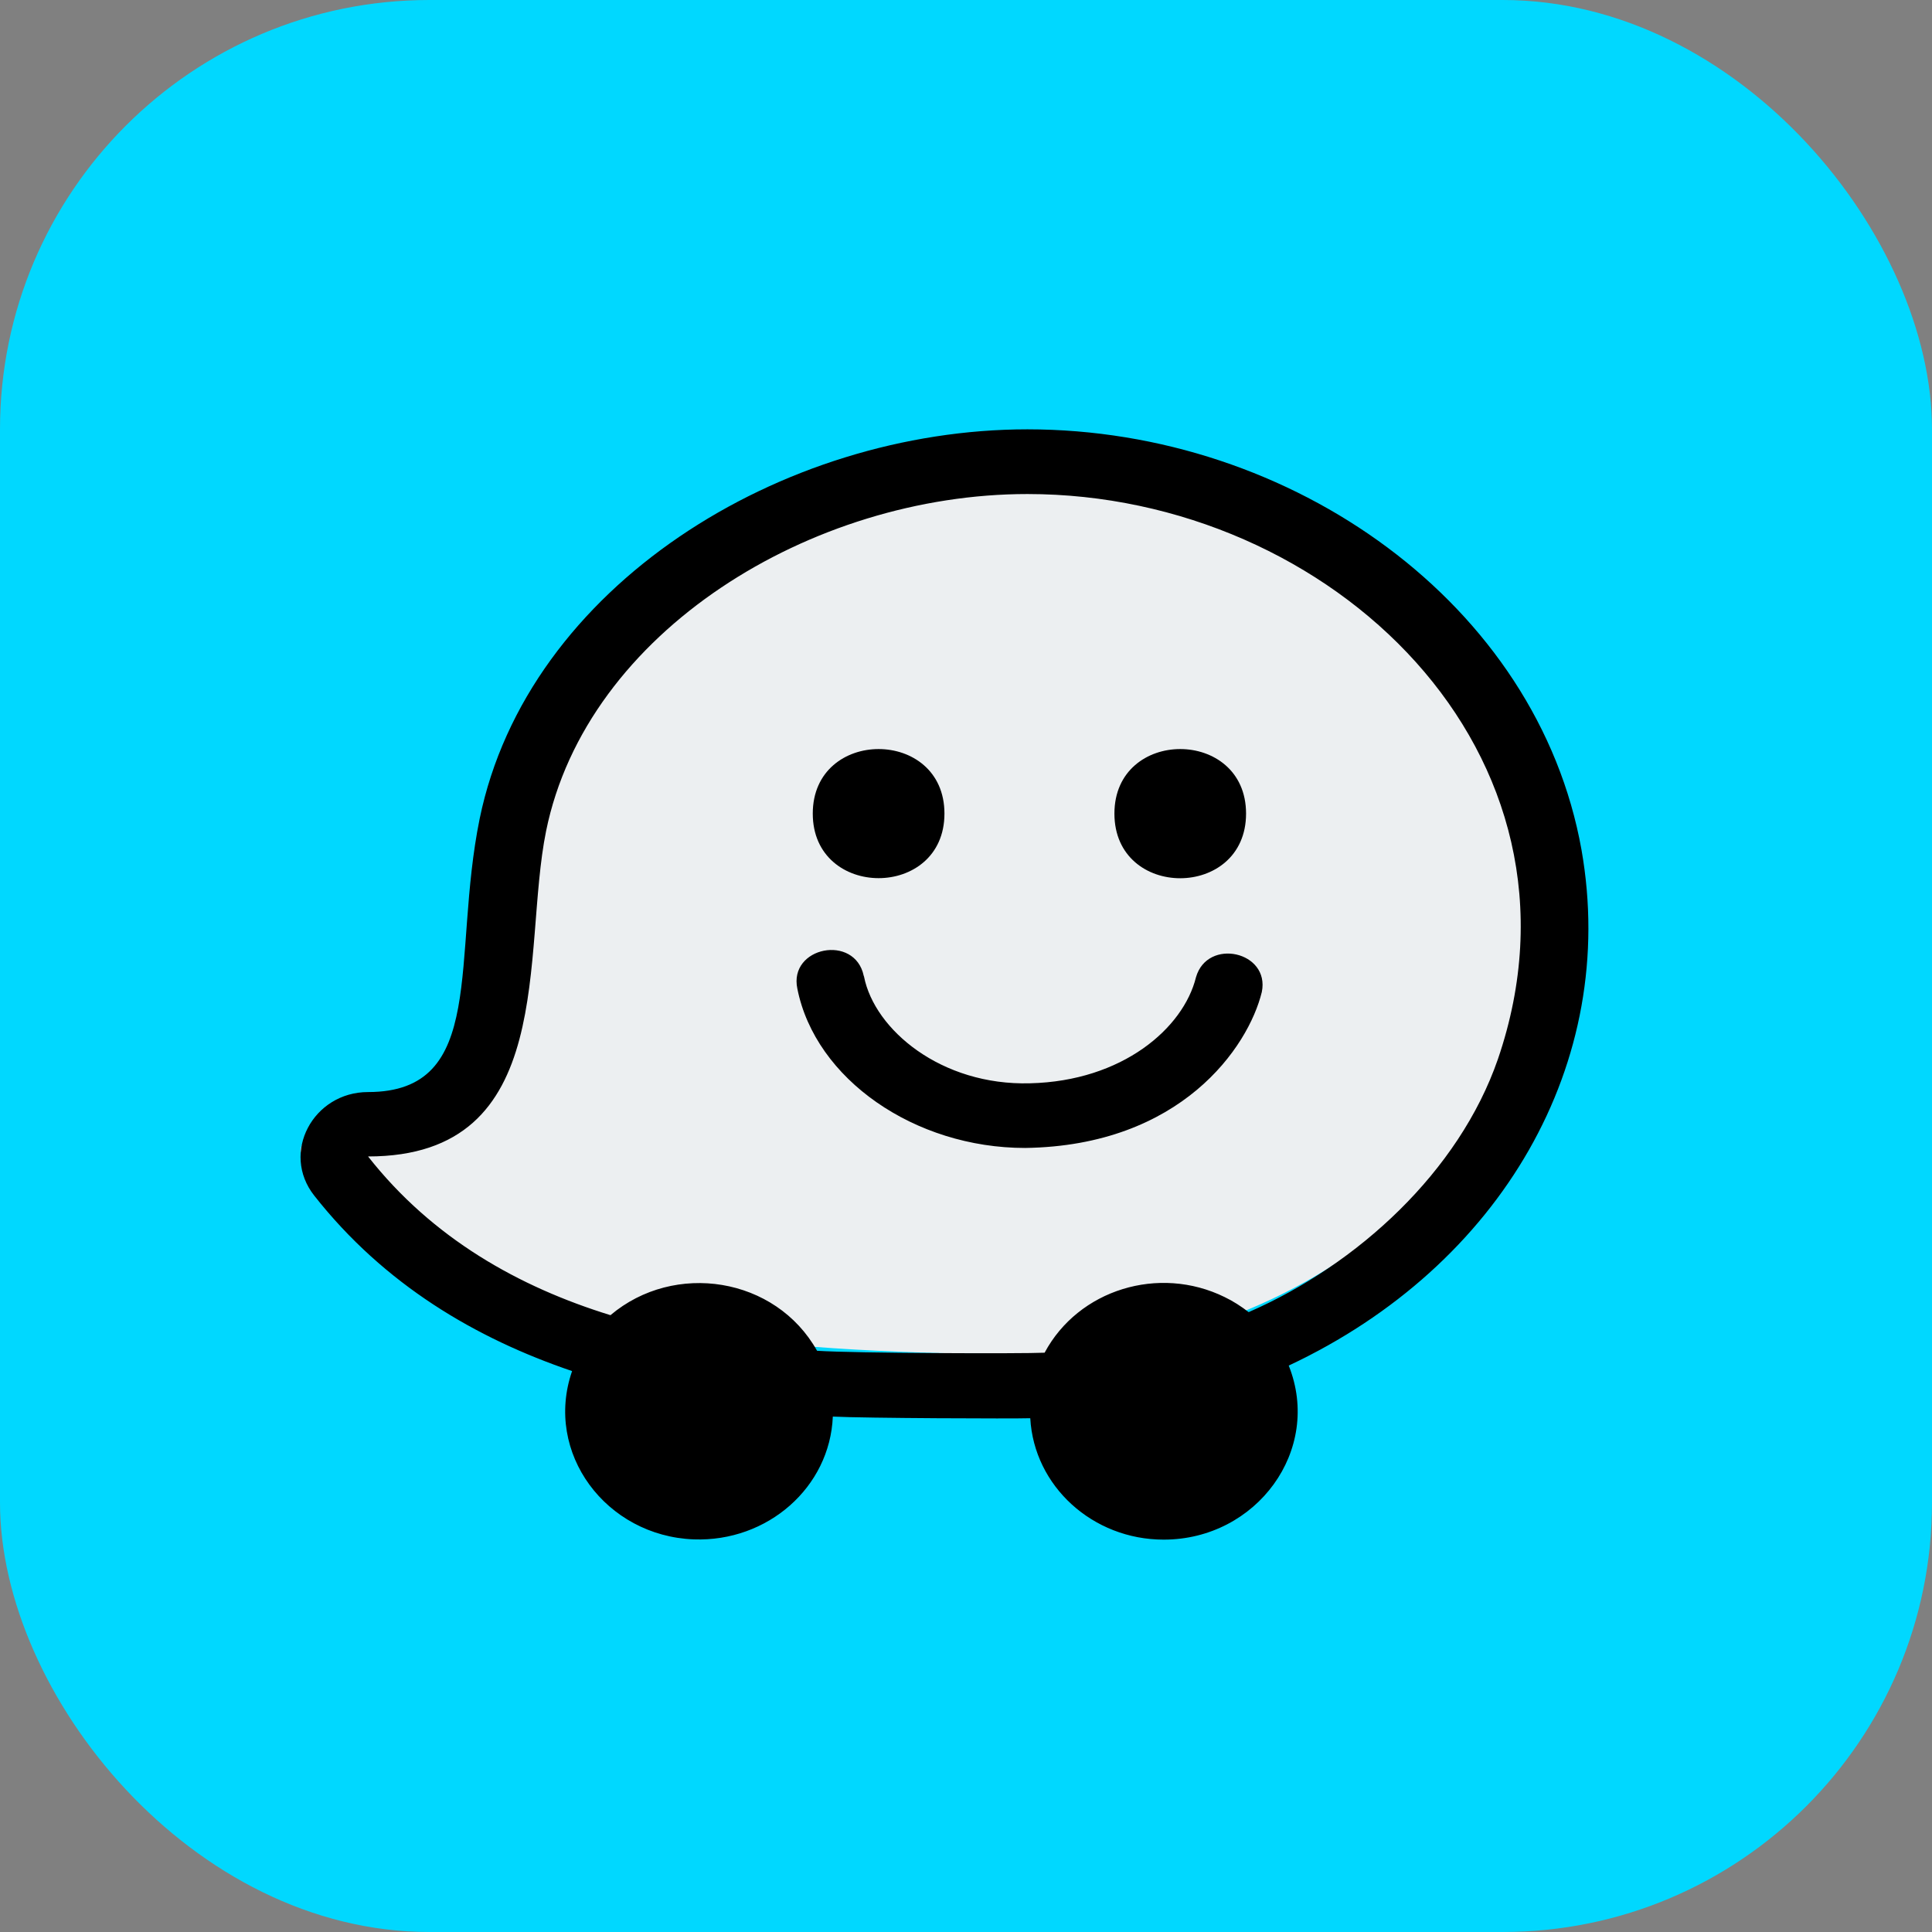
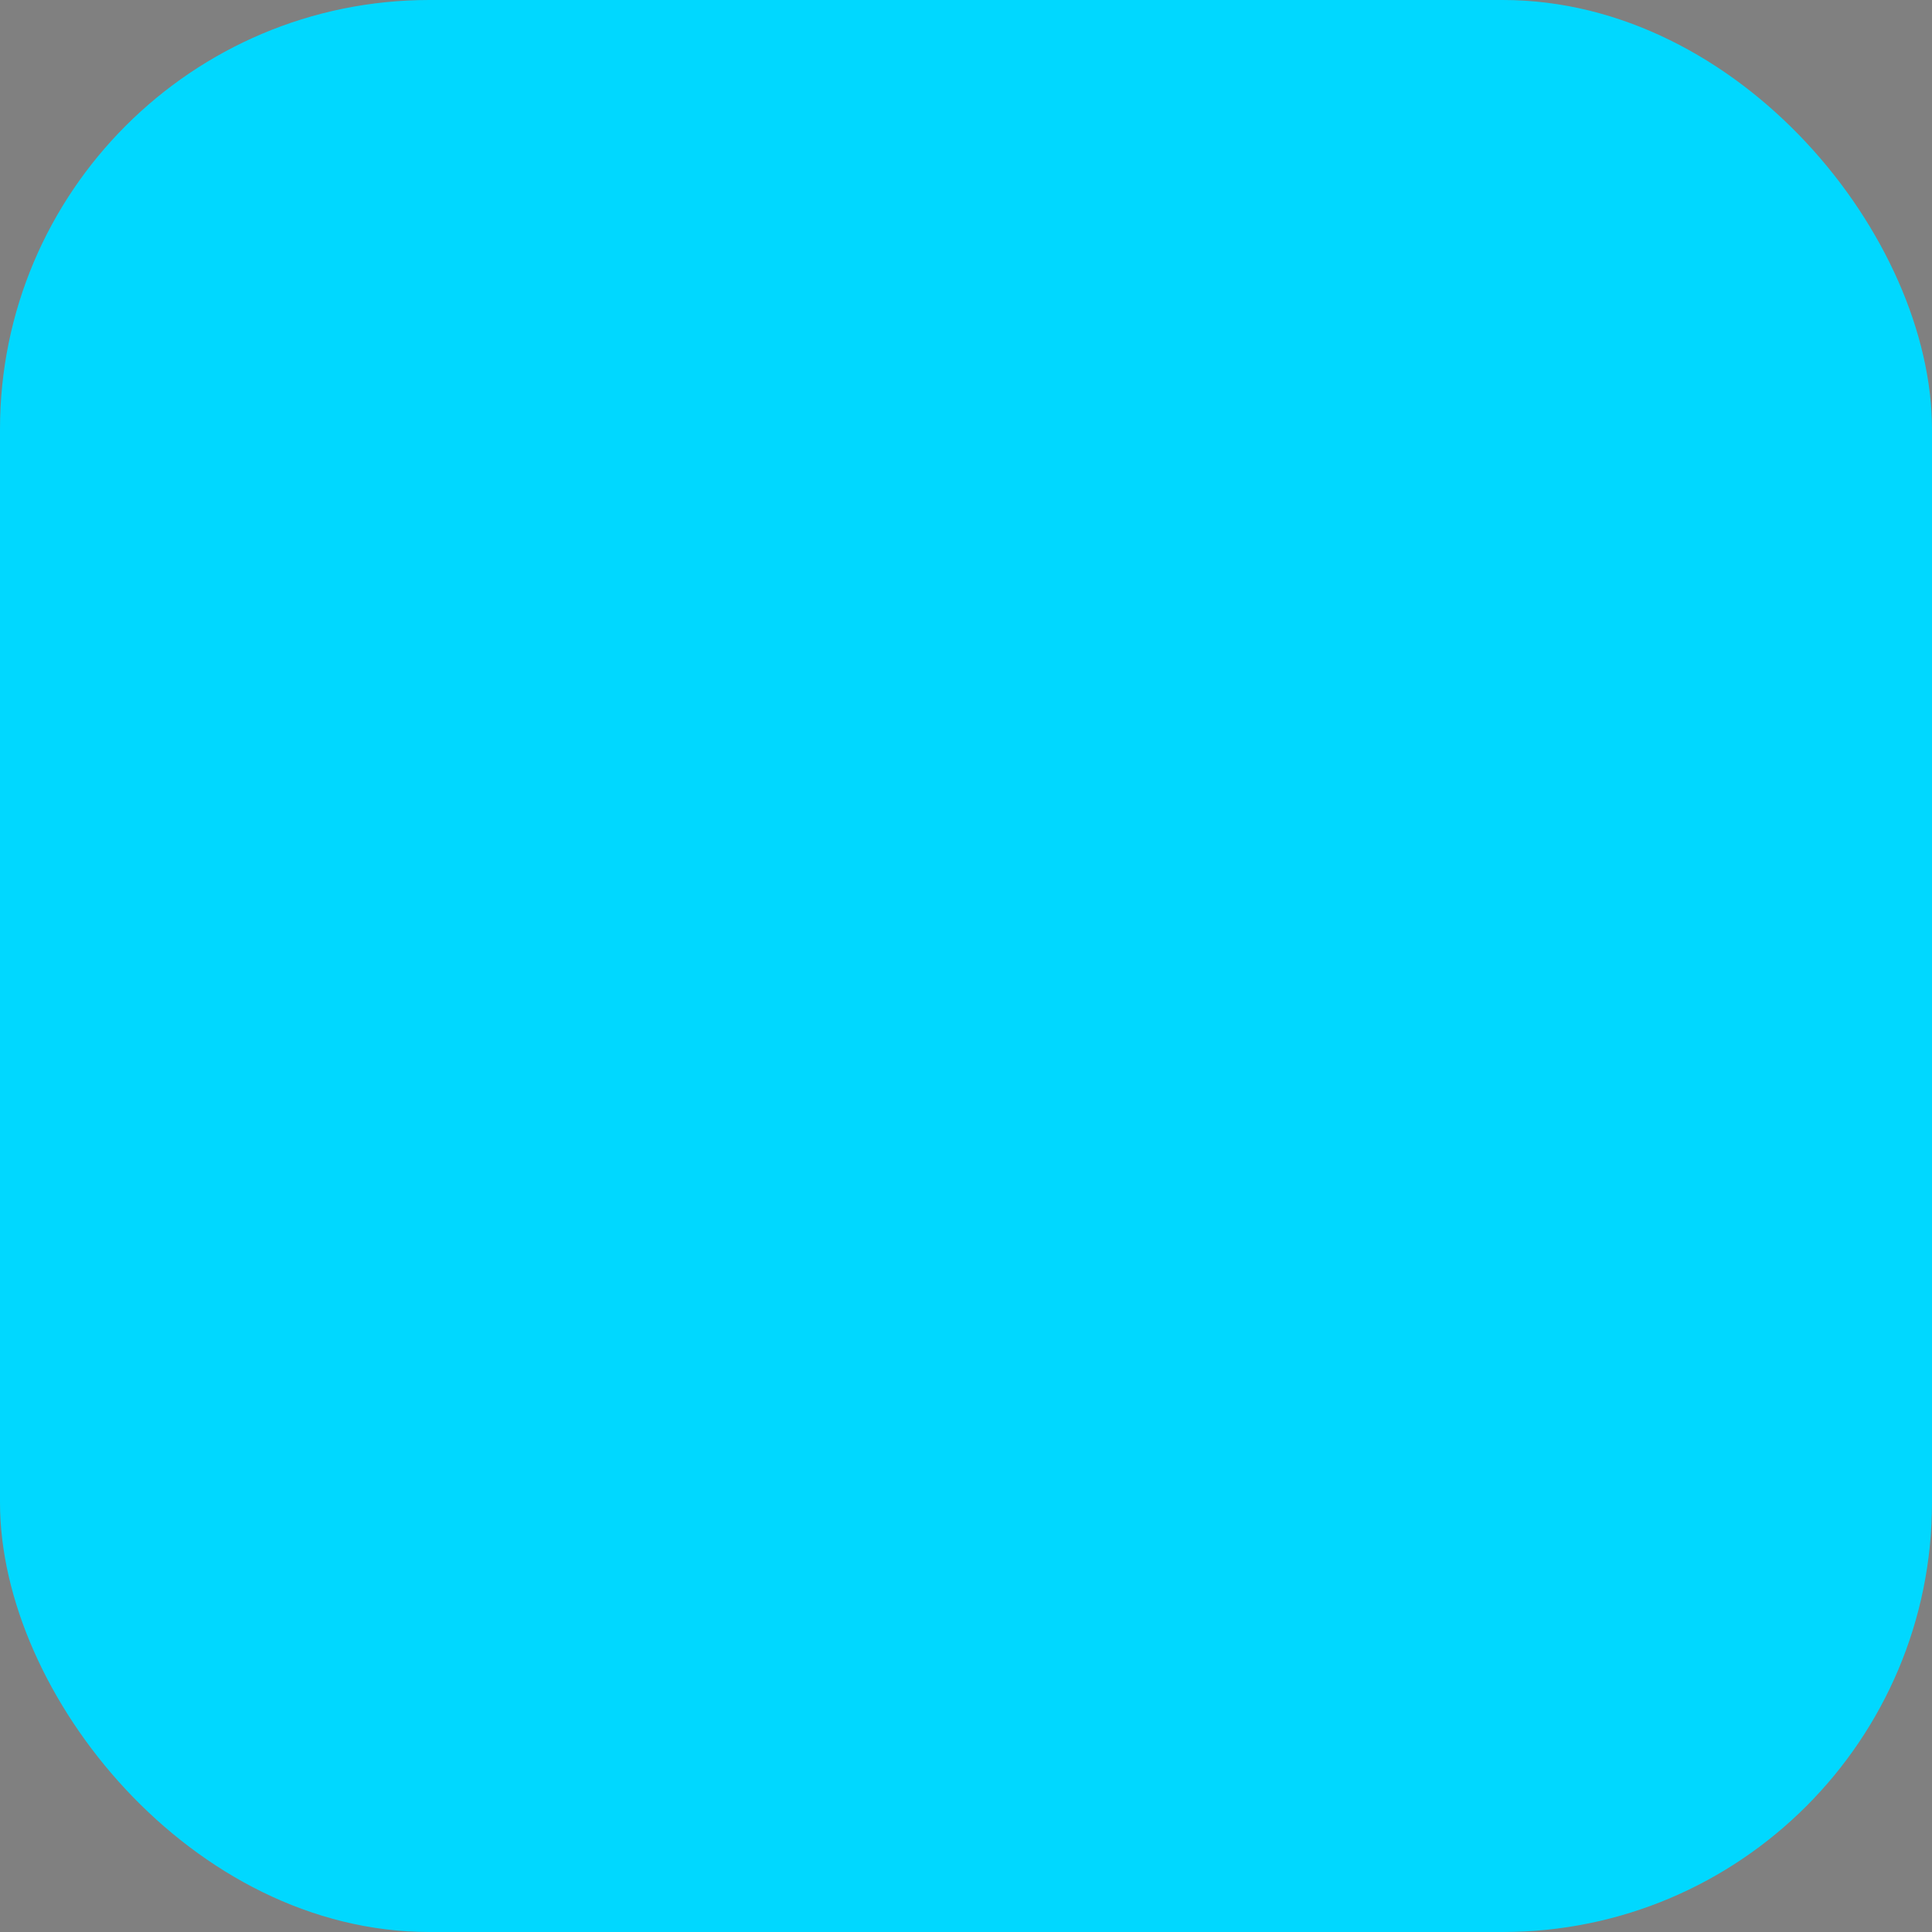
<svg xmlns="http://www.w3.org/2000/svg" width="45" height="45" viewBox="0 0 45 45" fill="none">
  <rect x="0" y="0" width="45" height="45" fill="#808080" stroke="none" />
  <rect width="45" height="45" rx="10" fill="#00D8FF" />
-   <path d="M23.79 31.539C30.522 31.539 36 26.813 36 21.005C36 15.196 30.522 10.47 23.79 10.47C17.057 10.47 11.579 15.196 11.579 21.005V21.428C11.579 25.964 8.643 26.453 7.382 26.453C7.28 26.453 7.183 26.492 7.112 26.56C7.04 26.628 7 26.721 7 26.817C7.001 26.902 7.034 26.984 7.093 27.047C8.224 28.404 10.839 31.539 23.79 31.539Z" fill="#ECEFF1" />
-   <path d="M36.836 19.793C37.709 24.747 34.969 29.483 30.017 31.807C30.803 33.773 29.27 35.861 27.104 35.861C25.451 35.861 24.084 34.616 23.997 33.033C23.611 33.046 20.131 33.033 19.398 32.995C19.331 34.642 17.878 35.918 16.158 35.855C14.119 35.778 12.665 33.844 13.325 31.935C11.086 31.175 8.953 29.924 7.32 27.849C6.533 26.853 7.293 25.436 8.573 25.436C11.366 25.436 10.512 22.308 11.172 19.071C12.286 13.645 18.212 10 23.931 10C30.11 10 35.816 14.079 36.836 19.793ZM29.084 30.562C31.617 29.458 33.983 27.287 34.889 24.67C37.322 17.565 31.017 11.507 23.931 11.507C18.905 11.507 13.665 14.705 12.719 19.359C12.146 22.18 13.019 26.936 8.573 26.936C10.072 28.845 12.086 29.975 14.219 30.633C15.705 29.375 18.065 29.739 19.031 31.462C19.891 31.52 23.804 31.533 24.331 31.507C25.117 30.039 26.99 29.458 28.524 30.211C28.724 30.307 28.91 30.428 29.084 30.562ZM18.931 18.95C18.931 16.946 21.998 16.946 21.998 18.95C21.998 20.955 18.931 20.955 18.931 18.95ZM25.957 18.95C25.957 16.946 29.023 16.946 29.023 18.95C29.023 20.955 25.957 20.961 25.957 18.95ZM18.572 23.029C18.365 22.053 19.911 21.746 20.118 22.729L20.125 22.748C20.371 23.987 21.924 25.289 23.991 25.232C26.144 25.181 27.564 23.949 27.857 22.761C28.124 21.836 29.584 22.161 29.39 23.106C29.077 24.389 27.51 26.687 23.878 26.738C21.305 26.738 18.991 25.136 18.572 23.029Z" fill="black" />
</svg>